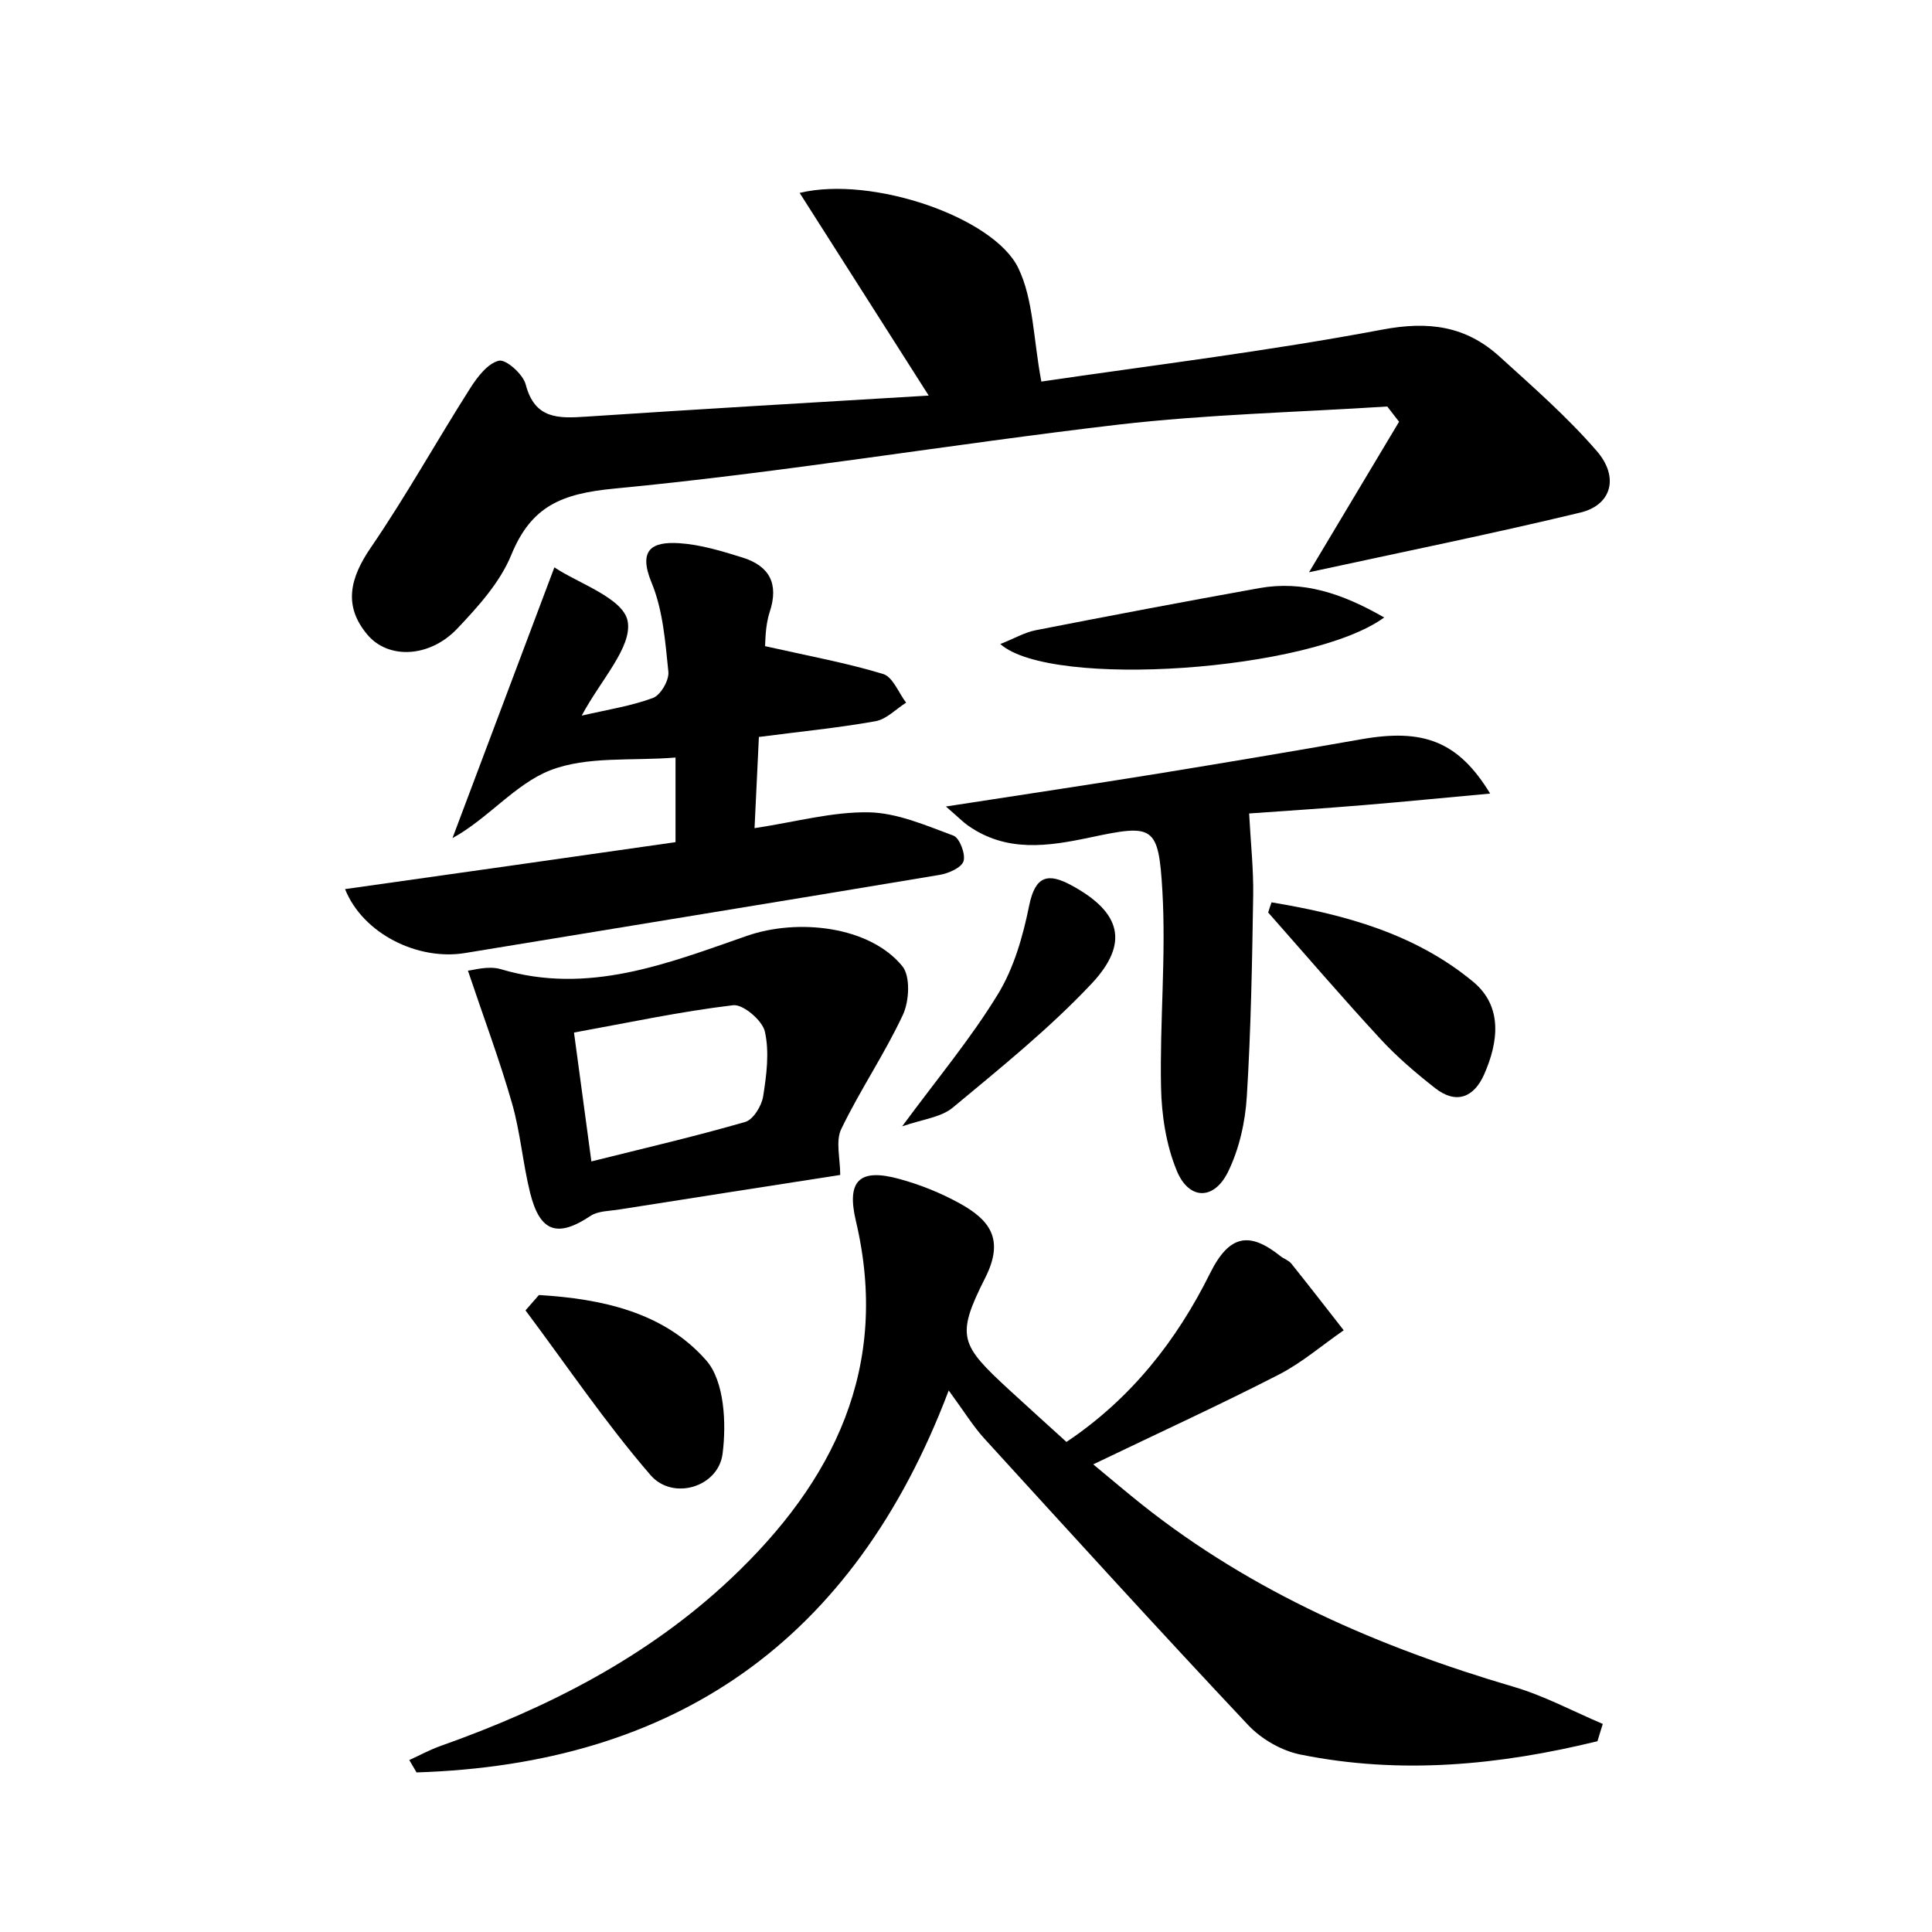
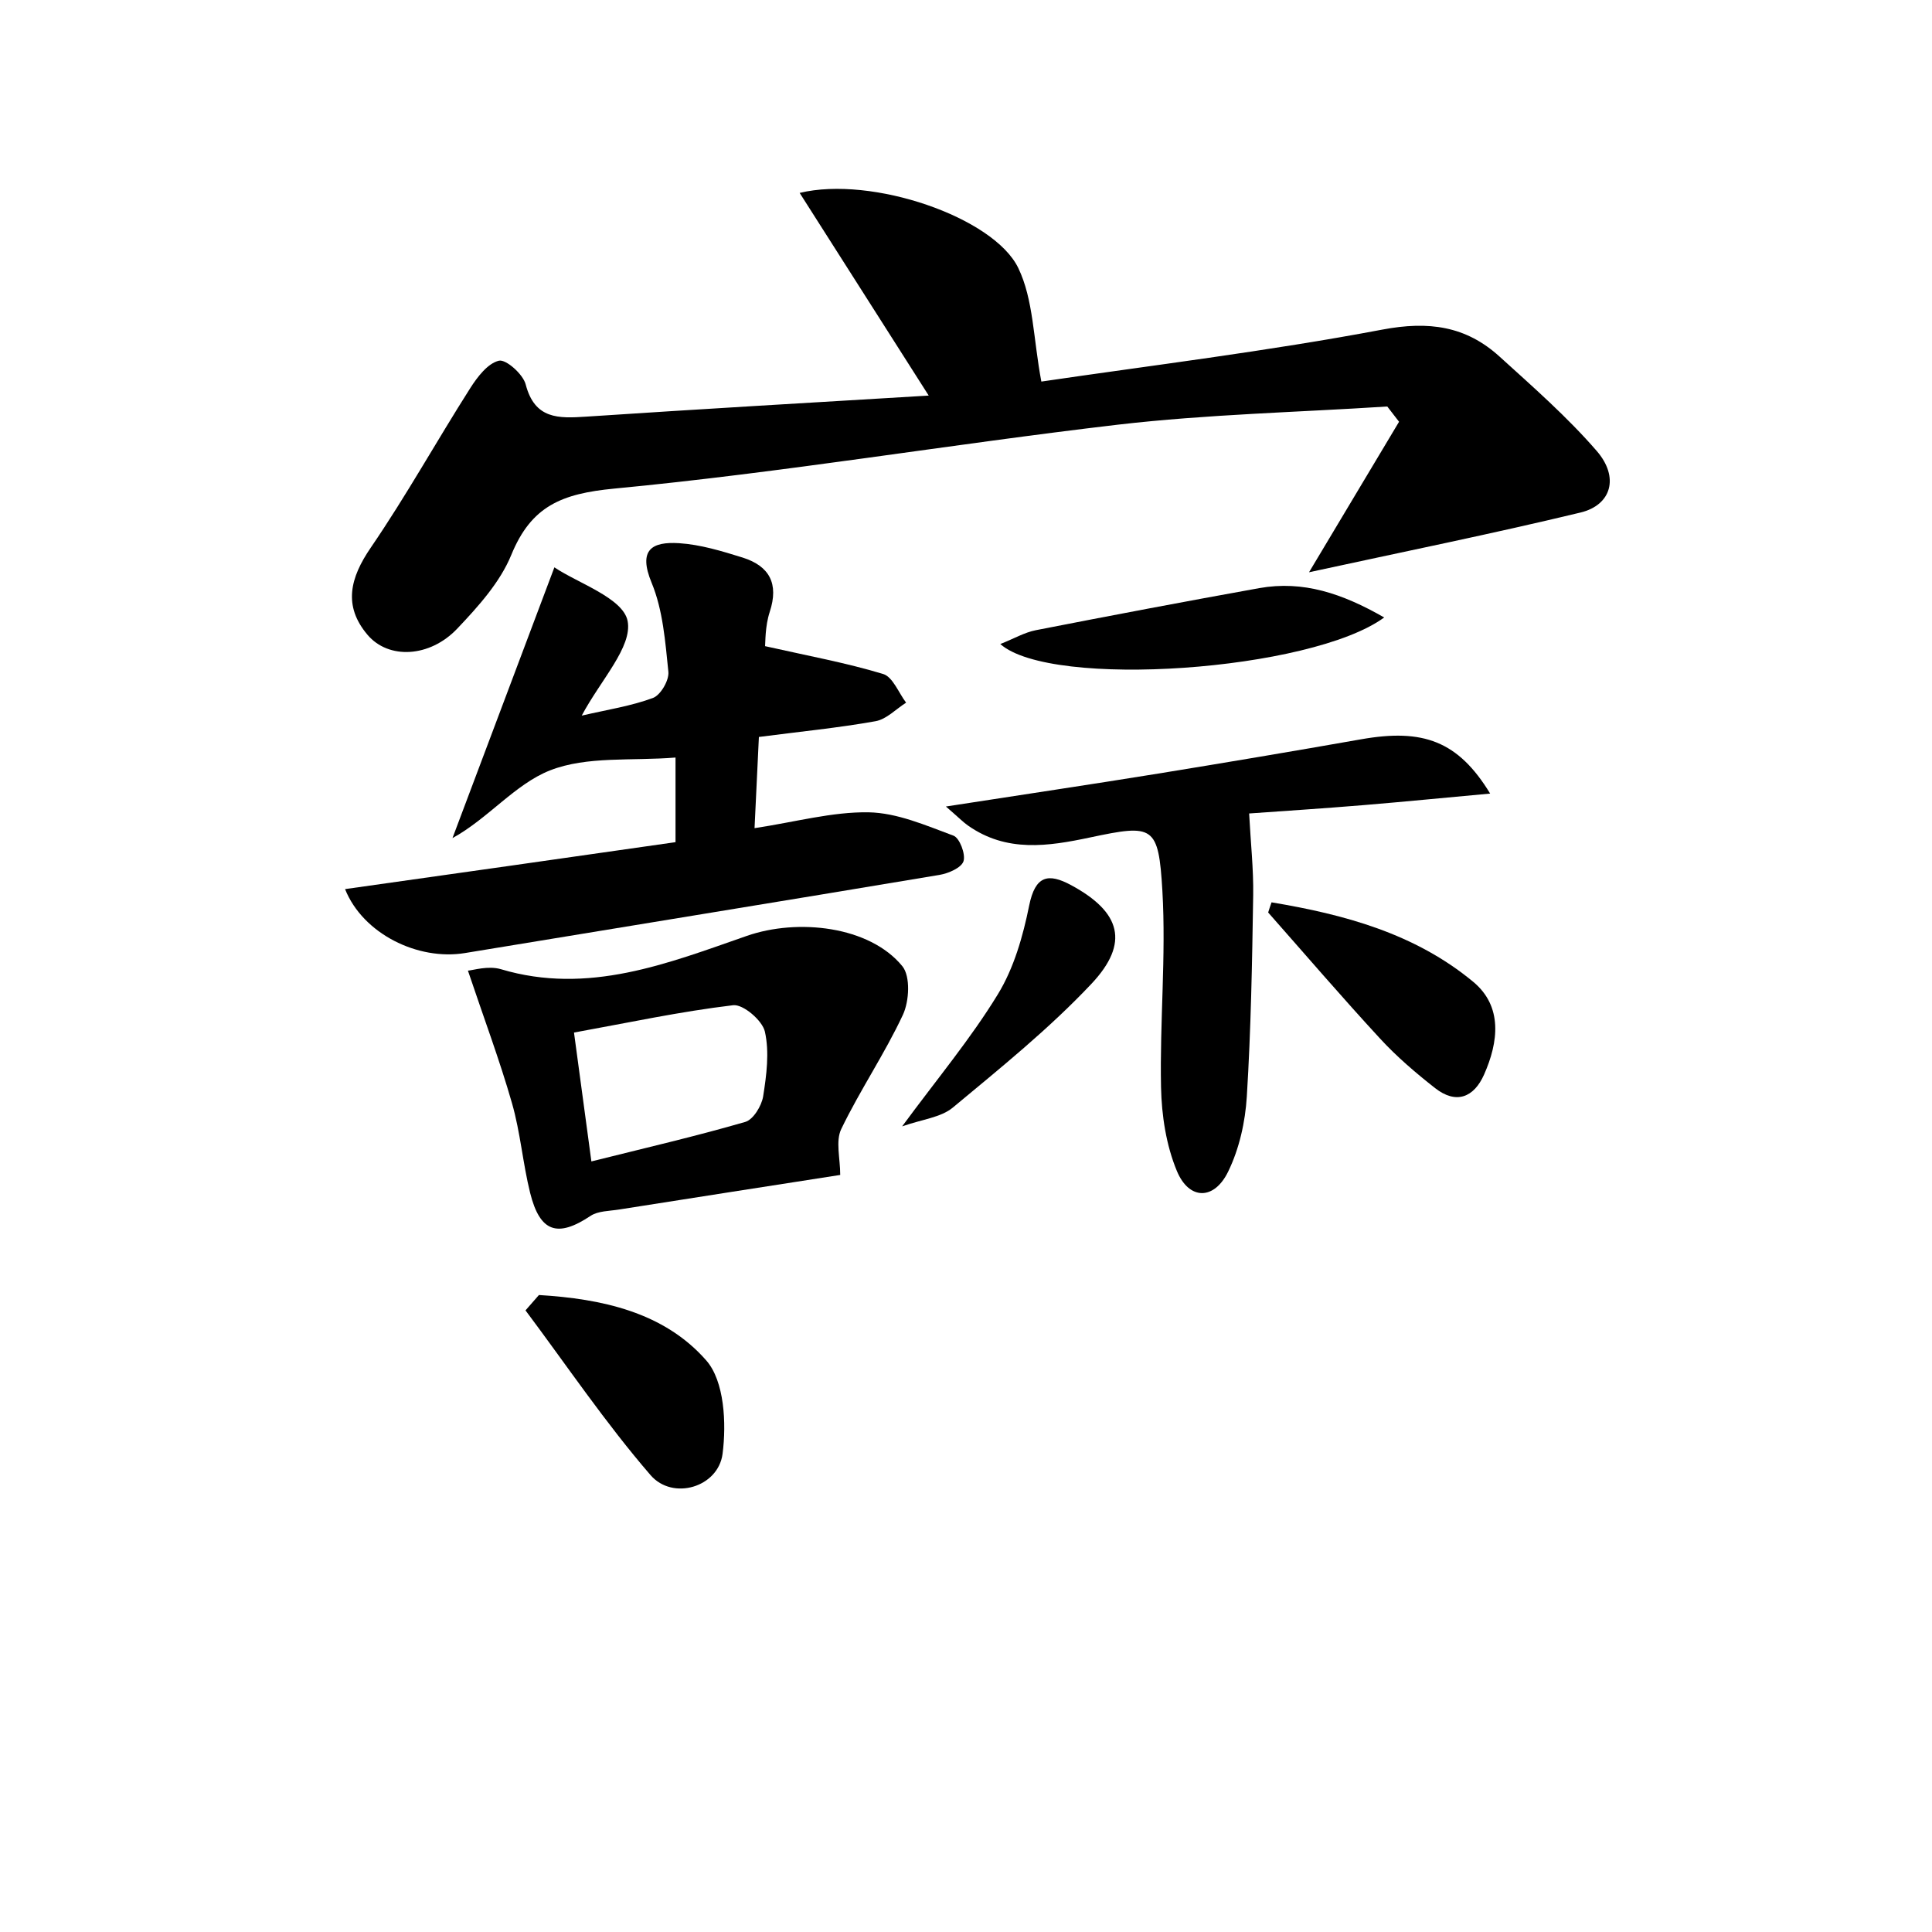
<svg xmlns="http://www.w3.org/2000/svg" enable-background="new 0 0 200 200" viewBox="0 0 200 200">
-   <path d="m165.37 180.25c-10.13 2.48-20.38 3.48-30.75 1.38-1.95-.39-4.04-1.6-5.41-3.05-9.21-9.79-18.26-19.74-27.32-29.67-1.17-1.29-2.09-2.8-3.68-4.97-9.89 26.13-28.5 38.7-55.09 39.54-.25-.43-.5-.85-.75-1.28 1.08-.49 2.13-1.07 3.24-1.46 11.09-3.93 21.47-9.22 30.07-17.34 10.62-10.03 16.5-21.88 12.92-37.01-.99-4.2.39-5.47 4.48-4.35 2.17.59 4.31 1.45 6.28 2.54 3.07 1.7 4.66 3.68 2.63 7.7-3.08 6.1-2.59 6.92 2.53 11.64 1.88 1.73 3.79 3.45 5.88 5.35 6.72-4.5 11.43-10.54 14.87-17.47 2-4.02 4.09-4.32 7.29-1.76.35.28.85.43 1.12.77 1.83 2.28 3.62 4.6 5.42 6.9-2.24 1.55-4.34 3.37-6.74 4.6-6.04 3.1-12.22 5.93-19.19 9.28 1.98 1.64 3.51 2.94 5.08 4.19 11.44 9.08 24.55 14.75 38.45 18.84 3.17.93 6.15 2.54 9.22 3.84-.19.59-.37 1.19-.55 1.79z" />
  <path d="m96.14 40.95c-4.7-7.37-8.91-13.99-13.36-20.98 7.49-1.81 20.09 2.52 22.63 7.77 1.58 3.27 1.55 7.32 2.39 11.76 11.19-1.65 23.32-3.12 35.3-5.38 4.81-.91 8.65-.37 12.13 2.79 3.46 3.14 7.01 6.25 10.06 9.77 2.36 2.72 1.53 5.61-1.69 6.38-9.17 2.21-18.43 4.08-28.09 6.18 3.2-5.35 6.26-10.46 9.32-15.58-.41-.53-.81-1.05-1.22-1.58-9.29.6-18.63.81-27.87 1.88-17.41 2.04-34.72 4.96-52.16 6.62-5.43.52-8.58 1.8-10.65 6.86-1.16 2.84-3.43 5.35-5.6 7.64-2.84 2.99-7.11 3.21-9.29.63-2.53-2.99-1.81-5.88.35-9.03 3.66-5.35 6.81-11.03 10.29-16.5.74-1.16 1.81-2.57 2.97-2.84.73-.17 2.5 1.4 2.77 2.46.94 3.61 3.39 3.52 6.27 3.33 11.72-.78 23.45-1.46 35.45-2.18z" />
  <path d="m69.93 87.18c0-3.26 0-5.95 0-8.76-4.54.37-9.17-.17-12.99 1.33-3.62 1.42-6.41 4.99-10.1 7.01 3.39-9 6.78-18.01 10.55-28.03 2.39 1.62 7.11 3.17 7.58 5.55.52 2.68-2.79 6.11-4.75 9.8 2.68-.62 5.12-.99 7.38-1.83.79-.3 1.68-1.83 1.59-2.71-.32-3.1-.56-6.37-1.73-9.2-1.44-3.47.06-4.28 2.83-4.11 2.22.14 4.44.82 6.59 1.49 2.76.87 3.77 2.69 2.8 5.63-.49 1.5-.44 3.18-.48 3.54 4.49 1.01 8.42 1.73 12.22 2.88 1 .3 1.6 1.94 2.38 2.97-1.05.66-2.03 1.72-3.17 1.92-3.86.69-7.77 1.07-12.07 1.63-.14 2.97-.28 5.78-.45 9.44 4.24-.64 8.03-1.7 11.8-1.64 2.96.05 5.94 1.36 8.8 2.42.63.24 1.27 1.92 1.03 2.65-.23.68-1.57 1.26-2.49 1.41-16.37 2.74-32.75 5.39-49.12 8.09-4.87.8-10.56-1.99-12.41-6.62 11.42-1.6 22.71-3.22 34.21-4.86z" />
  <path d="m86.98 121.63c-7.49 1.17-15.2 2.36-22.9 3.58-1 .16-2.17.14-2.95.66-3.41 2.27-5.23 1.7-6.25-2.38-.76-3.06-1.01-6.27-1.88-9.29-1.28-4.47-2.92-8.83-4.56-13.72.5-.03 2.09-.54 3.41-.15 9.04 2.7 17.28-.6 25.47-3.45 5.26-1.83 12.69-1.02 16.09 3.14.85 1.04.72 3.61.06 5.03-1.89 4.05-4.44 7.79-6.38 11.82-.61 1.25-.11 3.04-.11 4.76zm-25.76-1.4c5.56-1.39 10.79-2.6 15.93-4.09.83-.24 1.69-1.66 1.85-2.64.35-2.21.66-4.58.18-6.71-.26-1.15-2.26-2.86-3.29-2.73-5.46.65-10.85 1.81-16.47 2.83.61 4.55 1.17 8.66 1.8 13.34z" />
  <path d="m97.92 83.49c8.01-1.24 15-2.28 21.98-3.41 7.01-1.14 14.02-2.32 21.01-3.55 6.4-1.13 10.03.17 13.35 5.62-4.61.42-8.82.84-13.04 1.19-4.21.35-8.42.62-11.91.87.16 3.05.46 5.76.42 8.46-.11 6.95-.23 13.9-.66 20.84-.16 2.63-.78 5.41-1.93 7.77-1.45 2.99-4.05 2.97-5.31-.06-1.11-2.67-1.58-5.75-1.64-8.67-.14-6.77.53-13.57.14-20.32-.4-6.8-.92-6.93-7.47-5.54-4.38.93-8.66 1.57-12.64-1.22-.48-.33-.88-.75-2.3-1.98z" />
  <path d="m55.79 134.06c6.46.39 12.92 1.75 17.32 6.77 1.88 2.14 2.1 6.5 1.69 9.67-.45 3.46-5.15 4.86-7.45 2.21-4.66-5.39-8.67-11.34-12.95-17.06.46-.52.92-1.06 1.39-1.59z" />
  <path d="m131.63 93.41c7.51 1.25 14.84 3.22 20.88 8.23 3.06 2.54 2.62 6.22 1.12 9.6-1.05 2.37-2.89 3.11-5.07 1.4-2-1.57-3.97-3.25-5.69-5.12-3.95-4.28-7.74-8.7-11.59-13.06.1-.34.23-.7.35-1.05z" />
  <path d="m143.29 63.92c-7.58 5.55-34.48 7.42-39.74 2.75 1.42-.56 2.5-1.2 3.67-1.43 7.71-1.51 15.42-2.97 23.15-4.36 4.52-.8 8.56.54 12.92 3.04z" />
  <path d="m93.39 116.6c3.63-4.93 7.11-9.09 9.9-13.66 1.67-2.72 2.61-6.03 3.25-9.2.63-3.1 1.96-3.4 4.36-2.1 5.12 2.77 6.07 5.97 2.08 10.21-4.38 4.65-9.42 8.71-14.35 12.81-1.23 1.02-3.16 1.21-5.24 1.94z" />
</svg>